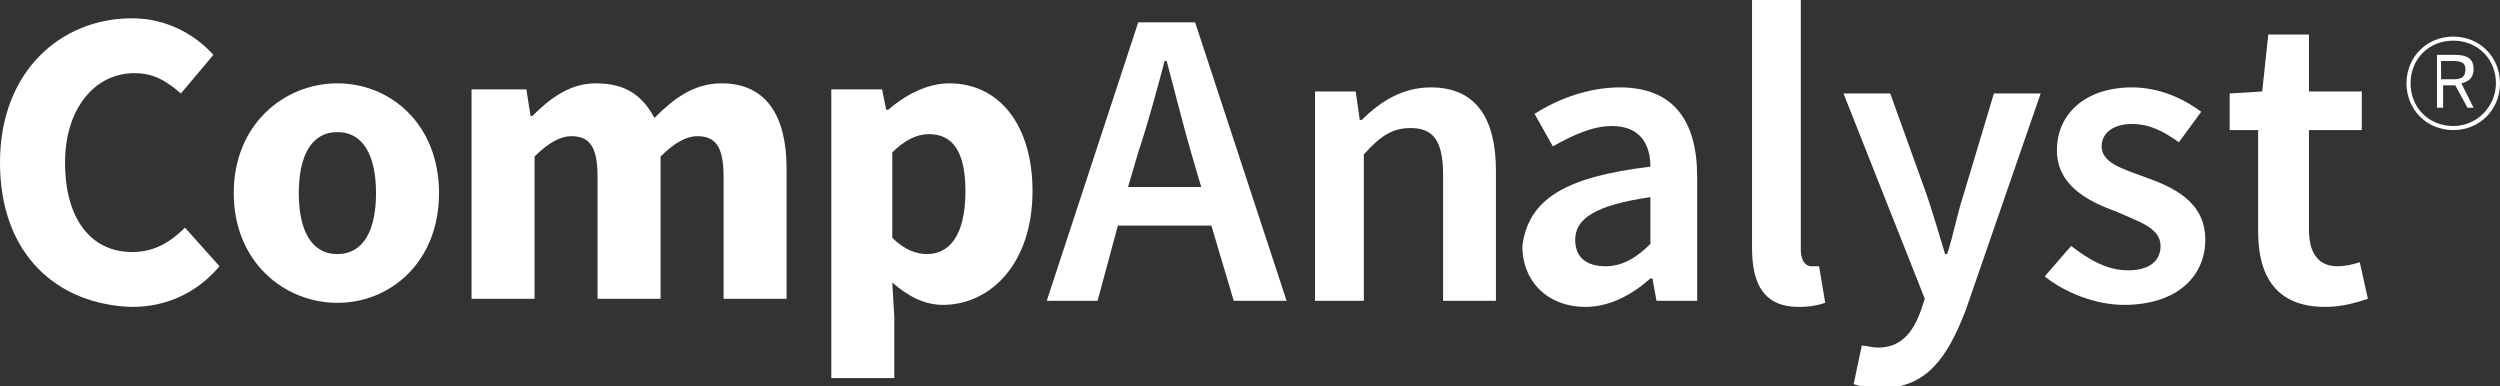
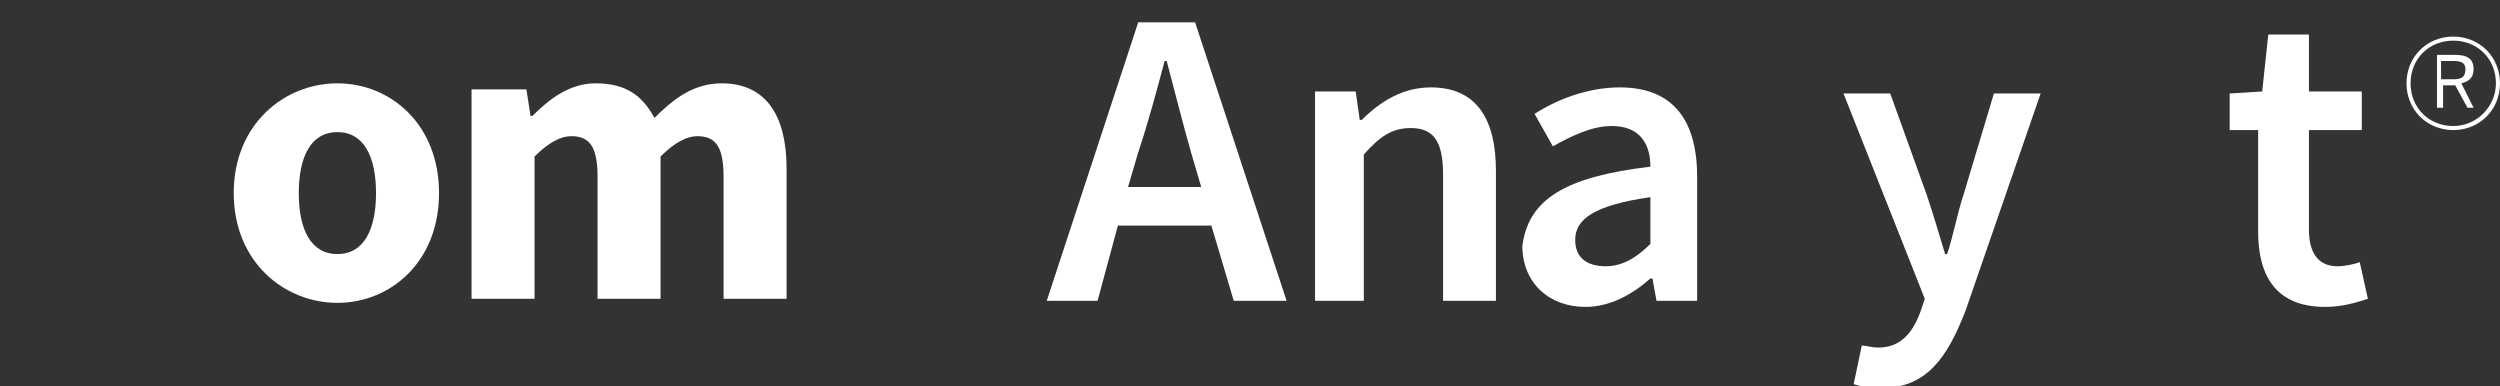
<svg xmlns="http://www.w3.org/2000/svg" version="1.1" id="Layer_1" x="0px" y="0px" width="123px" height="19px" viewBox="0 0 123 19" enable-background="new 0 0 123 19" xml:space="preserve">
  <rect x="0" y="0" width="123" height="19" fill="#333333" stroke="none" />
  <g>
    <g>
-       <path fill="#FFFFFF" d="M6.5,0.9c1.7,0,3.1,0.8,4,1.8L8.9,4.6c-0.7-0.6-1.3-1-2.3-1c-1.9,0-3.4,1.7-3.4,4.4c0,2.8,1.3,4.4,3.3,4.4    c1.1,0,1.9-0.5,2.6-1.2l1.7,1.9c-1.1,1.3-2.6,2-4.3,2C2.9,15,0,12.6,0,8C0,3.5,3,0.9,6.5,0.9z" />
      <path fill="#FFFFFF" d="M16.6,4.1c2.6,0,5,2,5,5.4s-2.4,5.4-5,5.4c-2.6,0-5.1-2-5.1-5.4S14,4.1,16.6,4.1z M16.6,12.5    c1.3,0,1.9-1.2,1.9-3s-0.6-3-1.9-3c-1.3,0-1.9,1.2-1.9,3S15.3,12.5,16.6,12.5z" />
      <path fill="#FFFFFF" d="M23.4,4.4h2.5l0.2,1.3h0.1C27,4.9,28,4.1,29.3,4.1c1.5,0,2.3,0.6,2.9,1.7c0.9-0.9,1.9-1.7,3.3-1.7    c2.2,0,3.2,1.6,3.2,4.2v6.4h-3.1v-6c0-1.5-0.4-2-1.3-2c-0.5,0-1.1,0.3-1.8,1v7h-3.1v-6c0-1.5-0.4-2-1.3-2c-0.5,0-1.1,0.3-1.8,1v7    h-3.1V4.4z" />
-       <path fill="#FFFFFF" d="M44,15.6v3h-3.1V4.4h2.5l0.2,1h0.1c0.8-0.7,1.9-1.3,3-1.3c2.5,0,4.1,2.1,4.1,5.3c0,3.6-2.1,5.6-4.4,5.6    c-0.9,0-1.7-0.4-2.5-1.1L44,15.6z M45.6,12.5c1.1,0,1.9-0.9,1.9-3.1c0-1.9-0.6-2.8-1.8-2.8c-0.6,0-1.2,0.3-1.8,0.9v4.2    C44.5,12.3,45.1,12.5,45.6,12.5z" />
      <path fill="#FFFFFF" d="M59.6,11.1H55L54,14.8h-2.5l4.5-13.7h2.8l4.5,13.7h-2.6L59.6,11.1z M59.1,9.2l-0.5-1.7    c-0.4-1.4-0.8-3-1.2-4.5h-0.1C56.9,4.5,56.5,6,56,7.5l-0.5,1.7H59.1z" />
      <path fill="#FFFFFF" d="M64.7,4.5h2l0.2,1.4h0.1c0.9-0.9,2-1.6,3.4-1.6c2.2,0,3.2,1.5,3.2,4.1v6.4H71V8.6c0-1.7-0.5-2.3-1.6-2.3    c-0.9,0-1.5,0.4-2.3,1.3v7.2h-2.4V4.5z" />
      <path fill="#FFFFFF" d="M81.2,8.2c0-1.1-0.5-2-1.9-2c-1,0-2,0.5-2.9,1l-0.9-1.6c1.1-0.7,2.6-1.3,4.2-1.3c2.6,0,3.8,1.6,3.8,4.4    v6.1h-2l-0.2-1.1h-0.1c-0.9,0.8-2,1.4-3.2,1.4c-1.8,0-3.1-1.2-3.1-3C75.2,9.8,77,8.7,81.2,8.2z M79,13.1c0.8,0,1.5-0.4,2.2-1.1    V9.7c-2.8,0.4-3.7,1.1-3.7,2.1C77.5,12.7,78.1,13.1,79,13.1z" />
-       <path fill="#FFFFFF" d="M86.2,0h2.4v12.3c0,0.6,0.3,0.8,0.5,0.8c0.1,0,0.2,0,0.4,0l0.3,1.8c-0.3,0.1-0.7,0.2-1.3,0.2    c-1.7,0-2.3-1.1-2.3-2.9V0z" />
      <path fill="#FFFFFF" d="M92.4,17.1c1.1,0,1.7-0.7,2.1-1.8l0.2-0.6l-4-10.1H93l1.8,5c0.3,0.9,0.6,1.9,0.9,2.9h0.1    c0.3-0.9,0.5-2,0.8-2.9l1.5-5h2.3l-3.7,10.7c-0.9,2.3-1.9,3.8-4.2,3.8c-0.6,0-1-0.1-1.3-0.2l0.4-1.9C91.8,17,92.1,17.1,92.4,17.1z    " />
-       <path fill="#FFFFFF" d="M101.9,12.1c0.9,0.7,1.8,1.2,2.8,1.2c1.1,0,1.6-0.5,1.6-1.2c0-0.9-1.1-1.2-2.2-1.7c-1.4-0.5-2.9-1.3-2.9-3    c0-1.8,1.4-3.1,3.7-3.1c1.4,0,2.6,0.6,3.4,1.2l-1.1,1.5c-0.7-0.5-1.4-0.9-2.3-0.9c-1,0-1.5,0.5-1.5,1.1c0,0.8,1,1.1,2.1,1.5    c1.4,0.5,3,1.2,3,3.1c0,1.8-1.4,3.2-4,3.2c-1.4,0-2.9-0.6-3.9-1.4L101.9,12.1z" />
      <path fill="#FFFFFF" d="M111.2,6.4h-1.5V4.6l1.6-0.1l0.3-2.8h2v2.8h2.6v1.9h-2.6v4.9c0,1.2,0.5,1.8,1.4,1.8c0.4,0,0.8-0.1,1.1-0.2    l0.4,1.8c-0.6,0.2-1.3,0.4-2.1,0.4c-2.4,0-3.3-1.5-3.3-3.7V6.4z" />
    </g>
    <g>
      <path fill="#FFFFFF" d="M118.4,4.1c0-1.3,1-2.3,2.3-2.3s2.3,1,2.3,2.3c0,1.3-1,2.3-2.3,2.3C119.4,6.4,118.4,5.4,118.4,4.1z     M122.8,4.1c0-1.2-0.9-2.1-2.1-2.1c-1.2,0-2.1,0.9-2.1,2.1c0,1.2,0.9,2.1,2.1,2.1C121.9,6.2,122.8,5.2,122.8,4.1z M119.9,2.7h0.9    c0.6,0,0.9,0.2,0.9,0.7c0,0.4-0.2,0.6-0.6,0.7l0.6,1.2h-0.3l-0.6-1.1h-0.6c0,0.2,0,1.1,0,1.1c0,0-0.3,0-0.3,0    C119.9,5.3,119.9,2.8,119.9,2.7z M120.7,3.9c0.4,0,0.6-0.1,0.6-0.5c0-0.3-0.2-0.4-0.6-0.4h-0.6v0.9H120.7z" />
    </g>
  </g>
</svg>